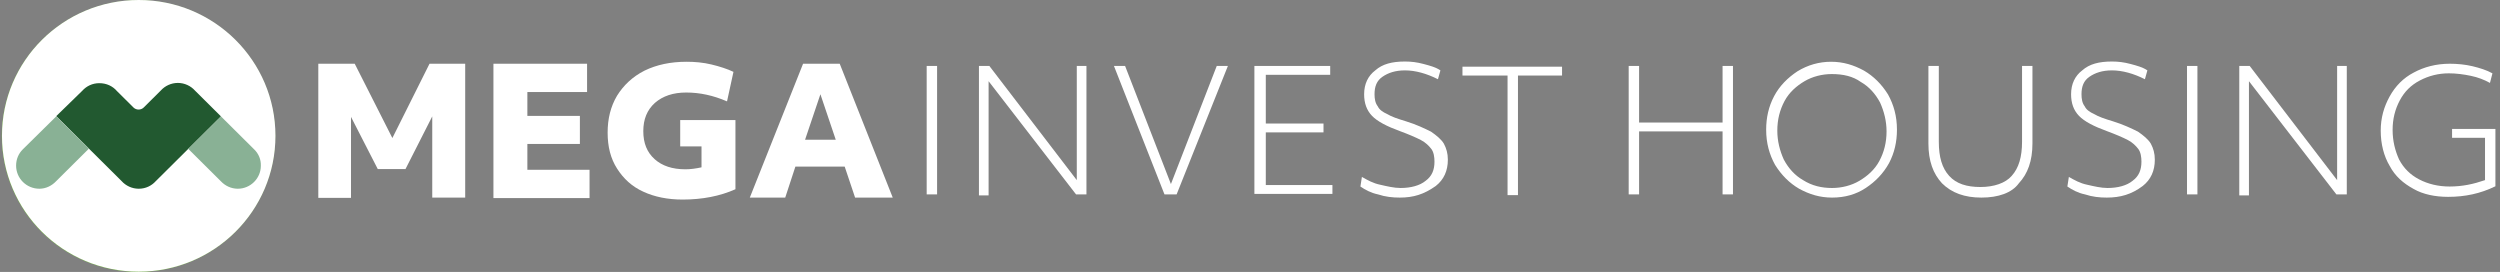
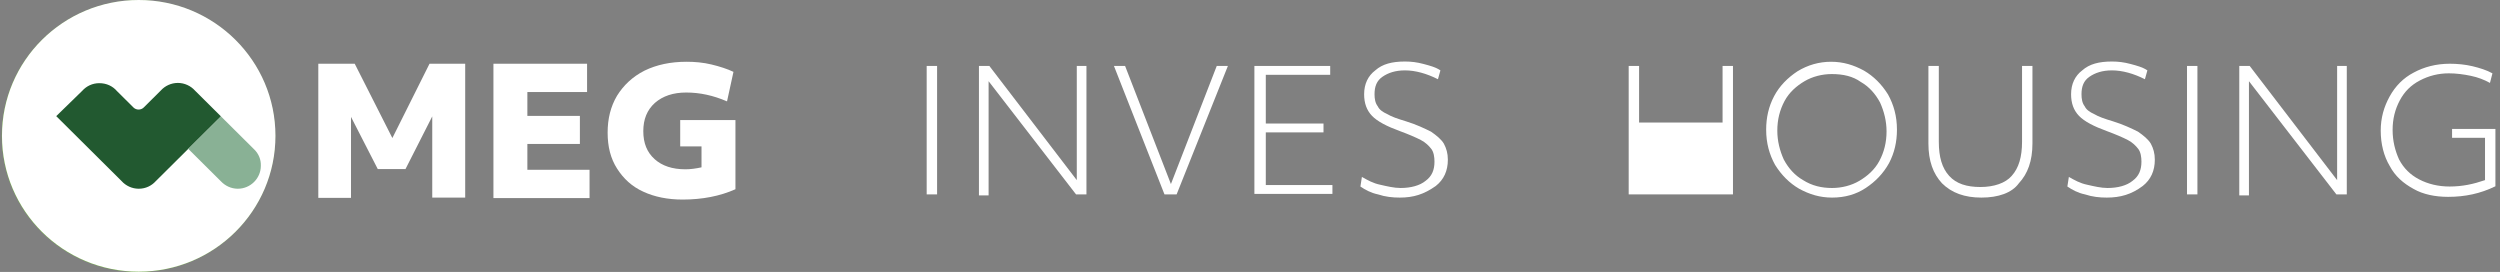
<svg xmlns="http://www.w3.org/2000/svg" width="331" height="36" viewBox="0 0 331 36" fill="none">
  <rect x="0" y="0" width="331" height="36" fill="#808080" stroke="none" />
  <path d="M18.333 36C28.332 36 36.437 27.948 36.437 18.016C36.437 8.084 28.332 0.033 18.333 0.033C8.335 0.033 0.23 8.084 0.23 18.016C0.23 27.948 8.335 36 18.333 36Z" fill="#7ABA4C" />
  <path d="M29.255 15.443L25.811 12.022C25.253 11.403 24.433 11.012 23.548 11.012C22.63 11.012 21.843 11.403 21.285 12.022L19.022 14.27C18.661 14.628 18.038 14.628 17.677 14.27L15.48 12.054C14.922 11.403 14.103 11.012 13.152 11.012C12.233 11.012 11.446 11.403 10.889 12.022L7.412 15.41L16.07 24.011C16.628 24.63 17.448 25.021 18.333 25.021C19.252 25.021 20.039 24.63 20.596 24.011L29.255 15.443Z" fill="white" />
  <path d="M33.682 19.841L27.516 13.683L29.287 15.443L24.958 19.743L29.287 24.044C29.845 24.63 30.632 25.021 31.517 25.021C33.19 25.021 34.568 23.652 34.568 21.991C34.568 21.144 34.24 20.395 33.682 19.841Z" fill="#D1DF8F" />
  <path d="M7.412 15.443L3.017 19.808C2.46 20.362 2.132 21.111 2.132 21.958C2.132 23.652 3.509 25.021 5.215 25.021C6.067 25.021 6.854 24.63 7.412 24.044L11.774 19.71L7.412 15.443Z" fill="#D1DF8F" />
  <path d="M10.856 12.022L10.462 12.413L10.856 12.022Z" fill="#D1DF8F" />
  <path d="M18.366 35.967C28.364 35.967 36.47 27.916 36.47 17.984C36.47 8.052 28.364 0 18.366 0C8.368 0 0.262 8.052 0.262 17.984C0.262 27.916 8.368 35.967 18.366 35.967Z" fill="white" />
  <path d="M29.255 15.41L25.811 11.989C25.253 11.37 24.433 10.979 23.548 10.979C22.662 10.979 21.843 11.37 21.285 11.989L19.022 14.237C18.661 14.595 18.038 14.595 17.677 14.237L15.48 12.054C14.922 11.403 14.102 11.012 13.151 11.012C12.233 11.012 11.446 11.403 10.889 12.022L7.445 15.377L16.103 23.978C16.661 24.597 17.481 24.988 18.366 24.988C19.284 24.988 20.072 24.597 20.629 23.978L29.255 15.41Z" fill="#225930" />
-   <path d="M7.445 15.41L3.017 19.776C2.46 20.329 2.132 21.079 2.132 21.926C2.132 23.62 3.509 24.988 5.215 24.988C6.067 24.988 6.854 24.597 7.412 24.011L11.774 19.678L7.445 15.41Z" fill="#89B195" />
  <path d="M33.682 19.808L29.255 15.41L24.925 19.71L29.255 24.011C29.812 24.597 30.599 24.988 31.485 24.988C33.157 24.988 34.535 23.62 34.535 21.958C34.568 21.111 34.24 20.362 33.682 19.808Z" fill="#89B195" />
  <path d="M42.144 8.438H46.965L51.95 18.277L56.869 8.438H61.592V26.161H57.23V15.41L53.688 22.382H50.015L46.473 15.475V26.194H42.144C42.144 26.161 42.144 8.438 42.144 8.438Z" fill="white" />
  <path d="M65.331 8.438H77.728V12.185H69.824V15.345H76.777V19.059H69.824V22.48H78.056V26.226H65.331V8.438Z" fill="white" />
  <path d="M90.387 26.422C88.387 26.422 86.649 26.063 85.173 25.379C83.664 24.695 82.549 23.652 81.696 22.317C80.844 20.981 80.45 19.417 80.45 17.56C80.45 15.736 80.844 14.107 81.696 12.673C82.549 11.305 83.73 10.165 85.337 9.35C86.944 8.568 88.78 8.177 90.912 8.177C91.995 8.177 93.11 8.275 94.192 8.536C95.274 8.796 96.291 9.122 97.111 9.513L96.258 13.423C94.454 12.641 92.683 12.25 90.847 12.25C89.141 12.25 87.764 12.706 86.714 13.618C85.665 14.563 85.173 15.801 85.173 17.365C85.173 18.961 85.665 20.166 86.681 21.079C87.665 21.958 89.01 22.415 90.748 22.415C91.437 22.415 92.126 22.317 92.88 22.154V19.385H90.059V15.899H97.373V25.053C95.34 25.966 92.978 26.422 90.387 26.422Z" fill="white" />
-   <path d="M106.327 8.438H111.18L118.199 26.161H113.214L111.836 22.056H105.31L103.965 26.161H99.275L106.327 8.438ZM110.656 18.505L108.622 12.478L106.589 18.505H110.656Z" fill="white" />
  <path d="M122.692 8.731H124.07V25.738H122.692V8.731Z" fill="white" />
  <path d="M129.612 8.731H130.99L142.567 23.848V8.731H143.846V25.738H142.468L130.891 10.751V25.868H129.612V8.731Z" fill="white" />
  <path d="M147.486 8.731H148.962L155.03 24.369L161.097 8.731H162.573L155.784 25.738H154.177L147.486 8.731Z" fill="white" />
  <path d="M166.213 8.731H176.118V9.904H167.591V16.355H175.232V17.528H167.591V24.5H176.413V25.672H166.082V8.731H166.213Z" fill="white" />
  <path d="M185.334 26.161C184.382 26.161 183.431 26.063 182.447 25.738C181.496 25.542 180.742 25.119 180.119 24.695L180.316 23.424C181.07 23.848 181.792 24.271 182.775 24.467C183.628 24.663 184.579 24.89 185.432 24.89C186.809 24.89 187.99 24.565 188.744 23.946C189.597 23.327 189.925 22.48 189.925 21.404C189.925 20.785 189.827 20.134 189.499 19.71C189.171 19.287 188.744 18.863 188.121 18.538C187.498 18.212 186.514 17.788 185.366 17.365C183.661 16.746 182.382 16.094 181.66 15.345C180.939 14.595 180.611 13.651 180.611 12.478C180.611 11.11 181.136 10.034 182.087 9.318C183.038 8.471 184.317 8.145 186.022 8.145C186.875 8.145 187.629 8.243 188.482 8.471C189.335 8.699 190.089 8.894 190.712 9.318L190.384 10.491C188.908 9.741 187.4 9.318 186.022 9.318C184.743 9.318 183.792 9.643 183.038 10.165C182.283 10.686 181.988 11.435 181.988 12.478C181.988 13.097 182.087 13.651 182.415 14.074C182.611 14.498 183.038 14.823 183.694 15.117C184.218 15.443 185.071 15.736 186.153 16.061C187.531 16.485 188.613 17.006 189.466 17.43C190.22 17.951 190.843 18.472 191.171 19.026C191.499 19.645 191.696 20.297 191.696 21.144C191.696 22.61 191.171 23.783 190.089 24.63C188.515 25.738 187.137 26.161 185.334 26.161Z" fill="white" />
-   <path d="M199.469 10.002H193.631V8.829H206.815V10.002H200.978V25.835H199.6V10.002H199.469Z" fill="white" />
-   <path d="M215.638 8.731H217.015V16.224H228.068V8.731H229.445V25.738H228.068V17.397H217.015V25.738H215.638V8.731Z" fill="white" />
+   <path d="M215.638 8.731H217.015V16.224H228.068V8.731H229.445V25.738H228.068V17.397V25.738H215.638V8.731Z" fill="white" />
  <path d="M242.564 26.161C240.957 26.161 239.579 25.738 238.202 24.988C236.923 24.239 235.873 23.196 235.02 21.828C234.266 20.46 233.84 18.961 233.84 17.169C233.84 15.573 234.168 14.107 234.889 12.739C235.611 11.37 236.693 10.295 237.972 9.448C239.35 8.601 240.858 8.177 242.432 8.177C244.039 8.177 245.417 8.601 246.794 9.35C248.073 10.1 249.123 11.142 249.976 12.51C250.73 13.879 251.156 15.377 251.156 17.169C251.156 18.766 250.828 20.232 250.107 21.6C249.353 22.968 248.303 24.044 247.024 24.89C245.745 25.738 244.269 26.161 242.564 26.161ZM242.564 24.89C243.843 24.89 245.122 24.565 246.171 23.946C247.221 23.327 248.205 22.48 248.828 21.307C249.451 20.134 249.779 18.863 249.779 17.397C249.779 16.029 249.451 14.758 248.926 13.585C248.303 12.413 247.45 11.468 246.368 10.849C245.319 10.1 244.039 9.806 242.531 9.806C241.252 9.806 239.973 10.132 238.923 10.751C237.874 11.37 236.89 12.217 236.267 13.39C235.644 14.563 235.316 15.834 235.316 17.3C235.316 18.668 235.644 19.939 236.168 21.111C236.791 22.284 237.644 23.229 238.726 23.848C239.907 24.597 241.186 24.89 242.564 24.89Z" fill="white" />
  <path d="M262.34 26.161C260.11 26.161 258.404 25.542 257.125 24.271C255.945 23.001 255.322 21.307 255.322 18.994V8.731H256.699V18.766C256.699 20.785 257.125 22.252 258.076 23.294C259.028 24.337 260.405 24.76 262.209 24.76C264.013 24.76 265.521 24.239 266.341 23.294C267.292 22.252 267.719 20.753 267.719 18.766V8.731H269.096V18.994C269.096 21.307 268.473 23.001 267.292 24.271C266.374 25.542 264.57 26.161 262.34 26.161Z" fill="white" />
  <path d="M278.935 26.161C277.984 26.161 277.033 26.063 276.049 25.738C275.098 25.542 274.344 25.119 273.72 24.695L273.917 23.424C274.672 23.848 275.393 24.271 276.377 24.467C277.23 24.663 278.181 24.89 279.033 24.89C280.411 24.89 281.592 24.565 282.346 23.946C283.199 23.327 283.527 22.48 283.527 21.404C283.527 20.785 283.428 20.134 283.1 19.71C282.772 19.287 282.346 18.863 281.723 18.538C281.1 18.212 280.116 17.788 278.968 17.365C277.262 16.746 275.983 16.094 275.262 15.345C274.54 14.595 274.212 13.651 274.212 12.478C274.212 11.11 274.737 10.034 275.688 9.318C276.639 8.471 277.918 8.145 279.624 8.145C280.477 8.145 281.231 8.243 282.084 8.471C282.936 8.699 283.691 8.894 284.314 9.318L283.986 10.491C282.51 9.741 281.001 9.318 279.624 9.318C278.345 9.318 277.394 9.643 276.639 10.165C275.885 10.686 275.59 11.435 275.59 12.478C275.59 13.097 275.688 13.651 276.016 14.074C276.213 14.498 276.639 14.823 277.295 15.117C277.82 15.443 278.673 15.736 279.755 16.061C281.132 16.485 282.215 17.006 283.067 17.43C283.822 17.951 284.445 18.472 284.773 19.026C285.101 19.645 285.298 20.297 285.298 21.144C285.298 22.61 284.773 23.783 283.691 24.63C282.215 25.738 280.739 26.161 278.935 26.161Z" fill="white" />
  <path d="M289.561 8.731H290.939V25.738H289.561V8.731Z" fill="white" />
  <path d="M296.481 8.731H297.859L309.436 23.848V8.731H310.715V25.738H309.338L297.76 10.751V25.868H296.481V8.731Z" fill="white" />
  <path d="M324.129 26.063C322.423 26.063 320.816 25.738 319.57 25.021C318.193 24.271 317.11 23.327 316.389 21.958C315.634 20.688 315.208 19.091 315.208 17.3C315.208 15.605 315.634 14.139 316.389 12.771C317.143 11.403 318.193 10.328 319.57 9.611C320.948 8.862 322.555 8.438 324.358 8.438C325.309 8.438 326.392 8.536 327.343 8.764C328.294 8.992 329.245 9.285 329.999 9.709L329.671 10.979C328.917 10.556 328.064 10.23 327.113 10.034C326.162 9.839 325.211 9.709 324.227 9.709C322.85 9.709 321.571 10.034 320.39 10.653C319.209 11.272 318.357 12.12 317.733 13.292C317.11 14.465 316.782 15.736 316.782 17.202C316.782 18.668 317.11 19.939 317.635 21.111C318.258 22.284 319.111 23.131 320.292 23.75C321.472 24.369 322.85 24.695 324.326 24.695C326.031 24.695 327.507 24.369 329.016 23.848V18.244H324.654V17.072H330.393V24.663C328.392 25.64 326.359 26.063 324.129 26.063Z" fill="white" />
</svg>